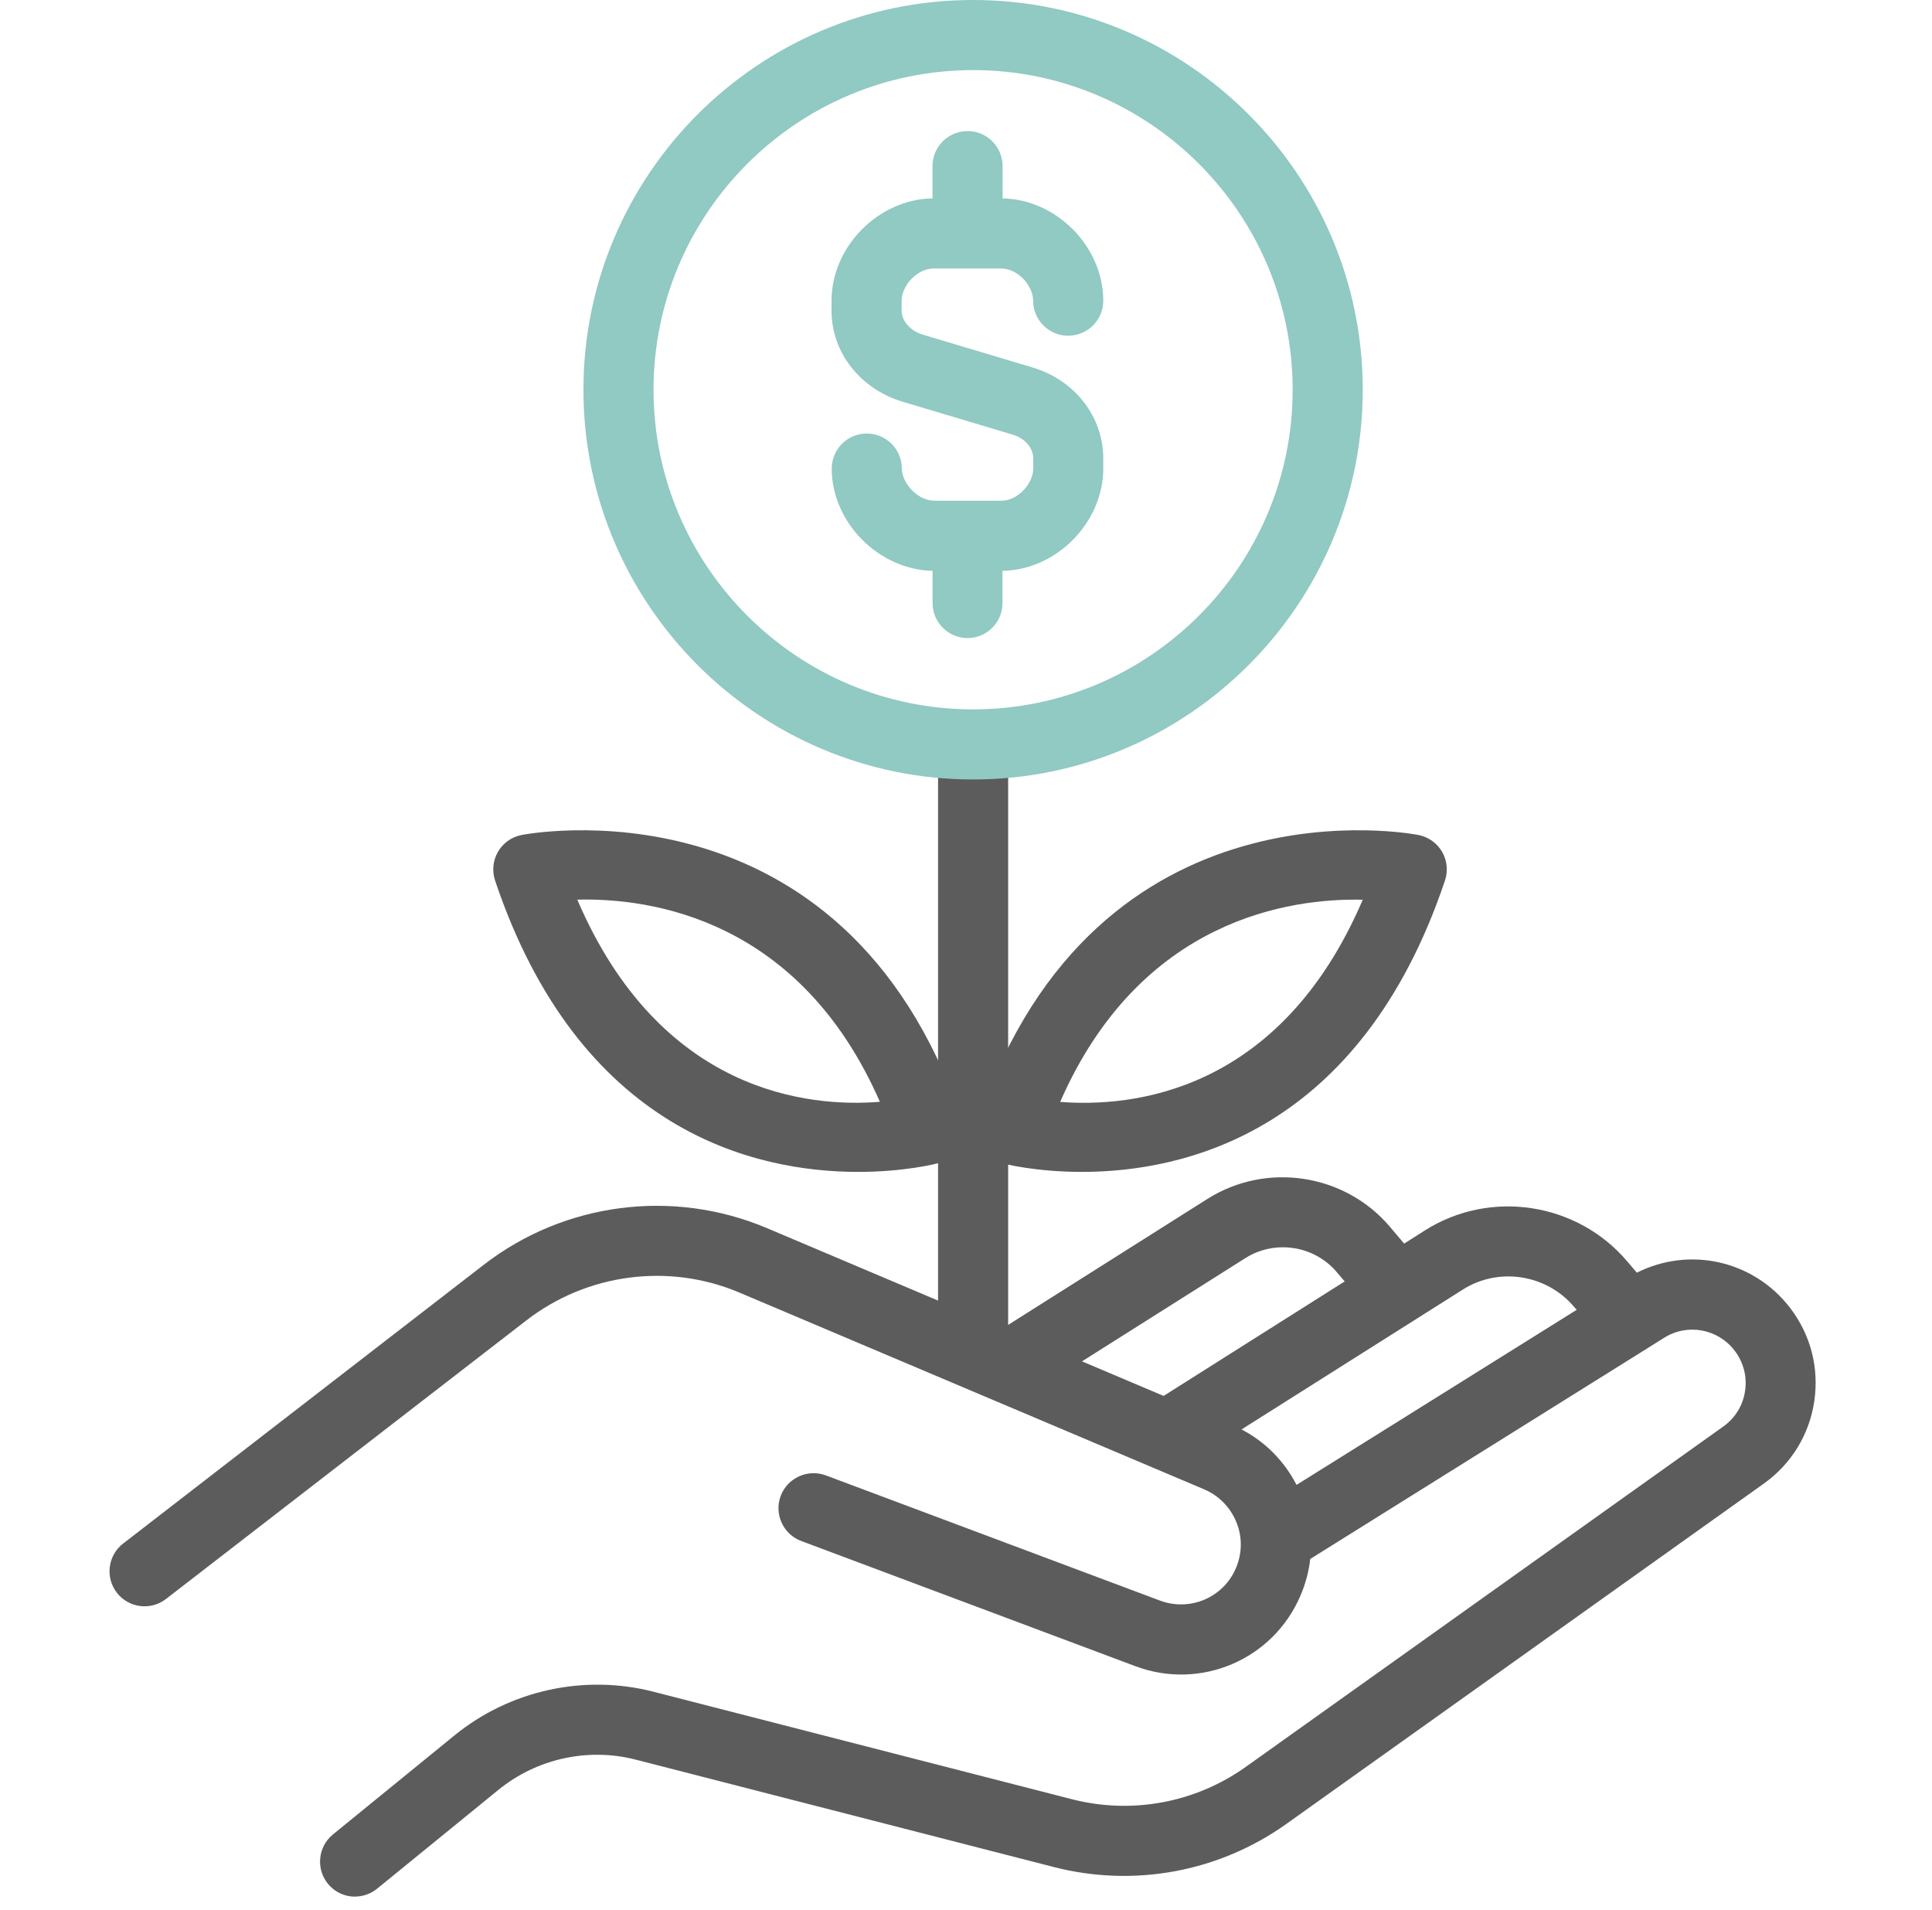
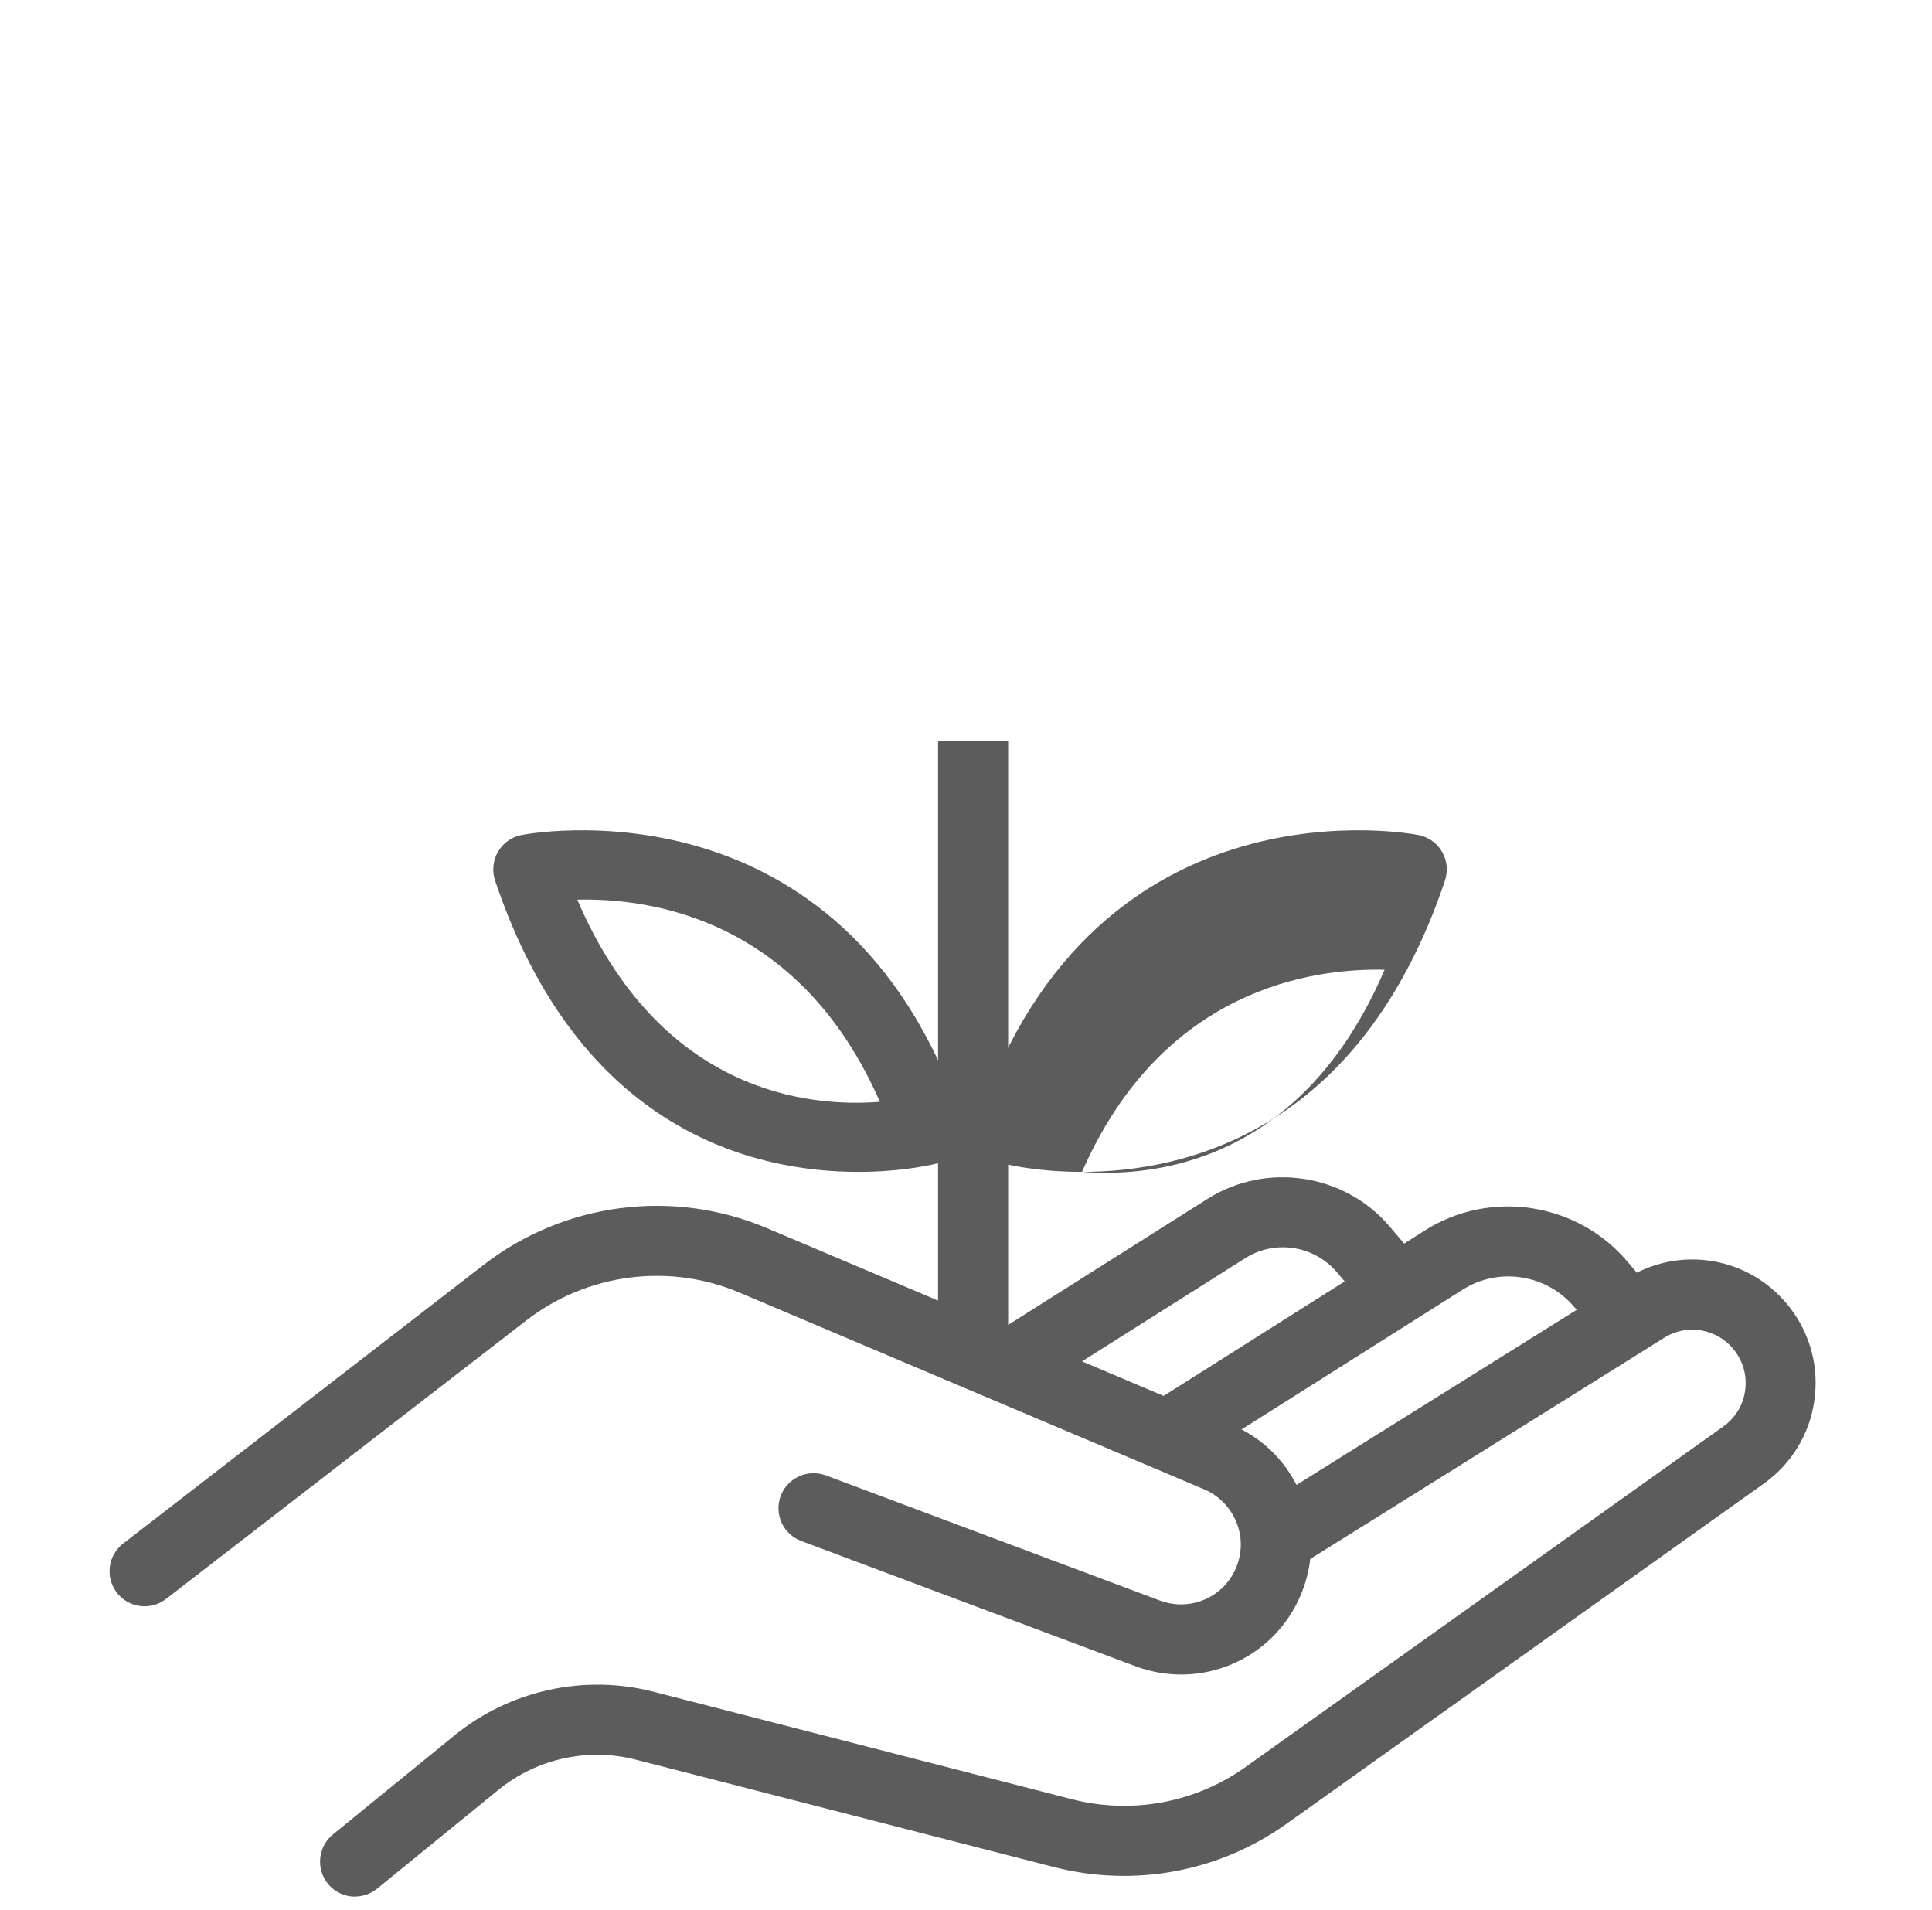
<svg xmlns="http://www.w3.org/2000/svg" id="Superannuation" viewBox="0 0 194.61 192.33">
  <defs>
    <style>.cls-1{fill:#91c9c3;}.cls-1,.cls-2{stroke-width:0px;}.cls-2{fill:#5c5c5c;}</style>
  </defs>
  <rect class="cls-2" height="61.66" width="7.06" x="94.49" y="74.64" />
-   <path class="cls-1" d="M98.02,78.5c-21.64,0-39.25-17.61-39.25-39.25S76.38,0,98.02,0s39.25,17.61,39.25,39.25-17.61,39.25-39.25,39.25ZM98.02,7.06c-17.75,0-32.19,14.44-32.19,32.19s14.44,32.19,32.19,32.19,32.19-14.44,32.19-32.19S115.77,7.06,98.02,7.06Z" />
-   <path class="cls-2" d="M108.99,118.02c-4.71,0-7.9-.83-8-.86-.94-.26-1.73-.89-2.19-1.76-.46-.86-.53-1.87-.22-2.79,11.95-34.88,44.03-28.58,44.35-28.51.99.21,1.84.83,2.34,1.7s.6,1.92.28,2.88c-8.52,25.33-26.22,29.34-36.57,29.34ZM106.79,110.97c7.14.56,22.12-.84,30.48-20.36-7.24-.17-22.38,1.88-30.48,20.36Z" />
+   <path class="cls-2" d="M108.99,118.02c-4.71,0-7.9-.83-8-.86-.94-.26-1.73-.89-2.19-1.76-.46-.86-.53-1.87-.22-2.79,11.95-34.88,44.03-28.58,44.35-28.51.99.21,1.84.83,2.34,1.7s.6,1.92.28,2.88c-8.52,25.33-26.22,29.34-36.57,29.34Zc7.14.56,22.12-.84,30.48-20.36-7.24-.17-22.38,1.88-30.48,20.36Z" />
  <path class="cls-2" d="M86.44,118.02c-10.35,0-28.05-4-36.57-29.34-.32-.96-.22-2,.28-2.88.5-.88,1.35-1.49,2.34-1.7.32-.07,32.41-6.37,44.35,28.51.32.92.24,1.93-.22,2.79-.46.86-1.25,1.5-2.19,1.76-.1.03-3.29.86-8,.86ZM58.15,90.6c8.36,19.52,23.37,20.94,30.48,20.36-8.09-18.47-23.12-20.54-30.48-20.36Z" />
-   <path class="cls-1" d="M97.47,64.26c-1.95,0-3.53-1.58-3.53-3.53v-3.24c-5.44-.12-10.16-4.88-10.16-10.3,0-1.95,1.58-3.53,3.53-3.53s3.53,1.58,3.53,3.53c0,1.43,1.56,3.24,3.31,3.24h6.69c1.74,0,3.24-1.78,3.24-3.24v-1.02c0-1.06-.83-2.03-2.08-2.4l-11.07-3.31c-4.29-1.29-7.17-4.97-7.17-9.16v-1.02c0-5.44,4.73-10.22,10.17-10.3v-3.25c0-1.95,1.58-3.53,3.53-3.53s3.53,1.58,3.53,3.53v3.25c5.42.09,10.14,4.86,10.14,10.3,0,1.95-1.58,3.53-3.53,3.53s-3.53-1.58-3.53-3.53c0-1.46-1.49-3.24-3.24-3.24h-6.77c-1.74,0-3.24,1.78-3.24,3.24v1.02c0,1.03.88,2.02,2.13,2.4l11.07,3.31c4.26,1.28,7.11,4.96,7.11,9.16v1.02c0,5.44-4.72,10.21-10.15,10.3v3.24c0,1.95-1.58,3.53-3.53,3.53Z" />
  <path class="cls-2" d="M35.77,191.01c-1.03,0-2.04-.44-2.74-1.3-1.23-1.51-1-3.74.51-4.97l12.24-9.97c5.58-4.55,13.07-6.19,20.04-4.4l42.13,10.82c6.06,1.56,12.46.37,17.55-3.26l48.09-34.27c1.2-.86,1.98-2.12,2.19-3.58.22-1.45-.16-2.89-1.05-4.06-1.7-2.21-4.75-2.77-7.11-1.29l-1.58.99s-.04.02-.06.04l-34,21.24c-.14,1.25-.47,2.49-.98,3.68-2.75,6.46-10.06,9.58-16.63,7.12l-33.66-12.61c-1.83-.68-2.75-2.72-2.07-4.54s2.73-2.74,4.54-2.07l33.66,12.61c3.03,1.13,6.4-.3,7.66-3.28.63-1.49.65-3.13.04-4.62s-1.76-2.67-3.24-3.3l-21.19-8.97c-.08-.03-.16-.07-.24-.1l-25.37-10.74c-7.12-3.02-15.34-1.94-21.46,2.78l-36.32,28.07c-1.54,1.19-3.76.91-4.95-.63-1.19-1.54-.91-3.76.63-4.95l36.32-28.07c8.13-6.29,19.06-7.7,28.53-3.7l23.79,10.07,20.6-13.02c5.93-3.74,13.82-2.54,18.36,2.81l1.44,1.7,2.11-1.34c6.57-4.15,15.32-2.81,20.35,3.12l.98,1.15c5.29-2.67,11.76-1.25,15.44,3.55,2.07,2.7,2.93,6.04,2.43,9.4-.5,3.37-2.31,6.31-5.08,8.29l-48.09,34.27c-6.79,4.84-15.33,6.42-23.41,4.35l-42.13-10.82c-4.81-1.24-9.97-.1-13.82,3.03l-12.24,9.97c-.66.53-1.44.79-2.23.79ZM125.07,143.96c2.39,1.25,4.3,3.19,5.53,5.58l28.22-17.63-.28-.32c-2.77-3.26-7.58-4.01-11.19-1.72l-22.28,14.08ZM108.99,137.1l8.22,3.48,18.24-11.53-.8-.94c-2.27-2.68-6.22-3.29-9.2-1.41l-16.46,10.4Z" />
</svg>